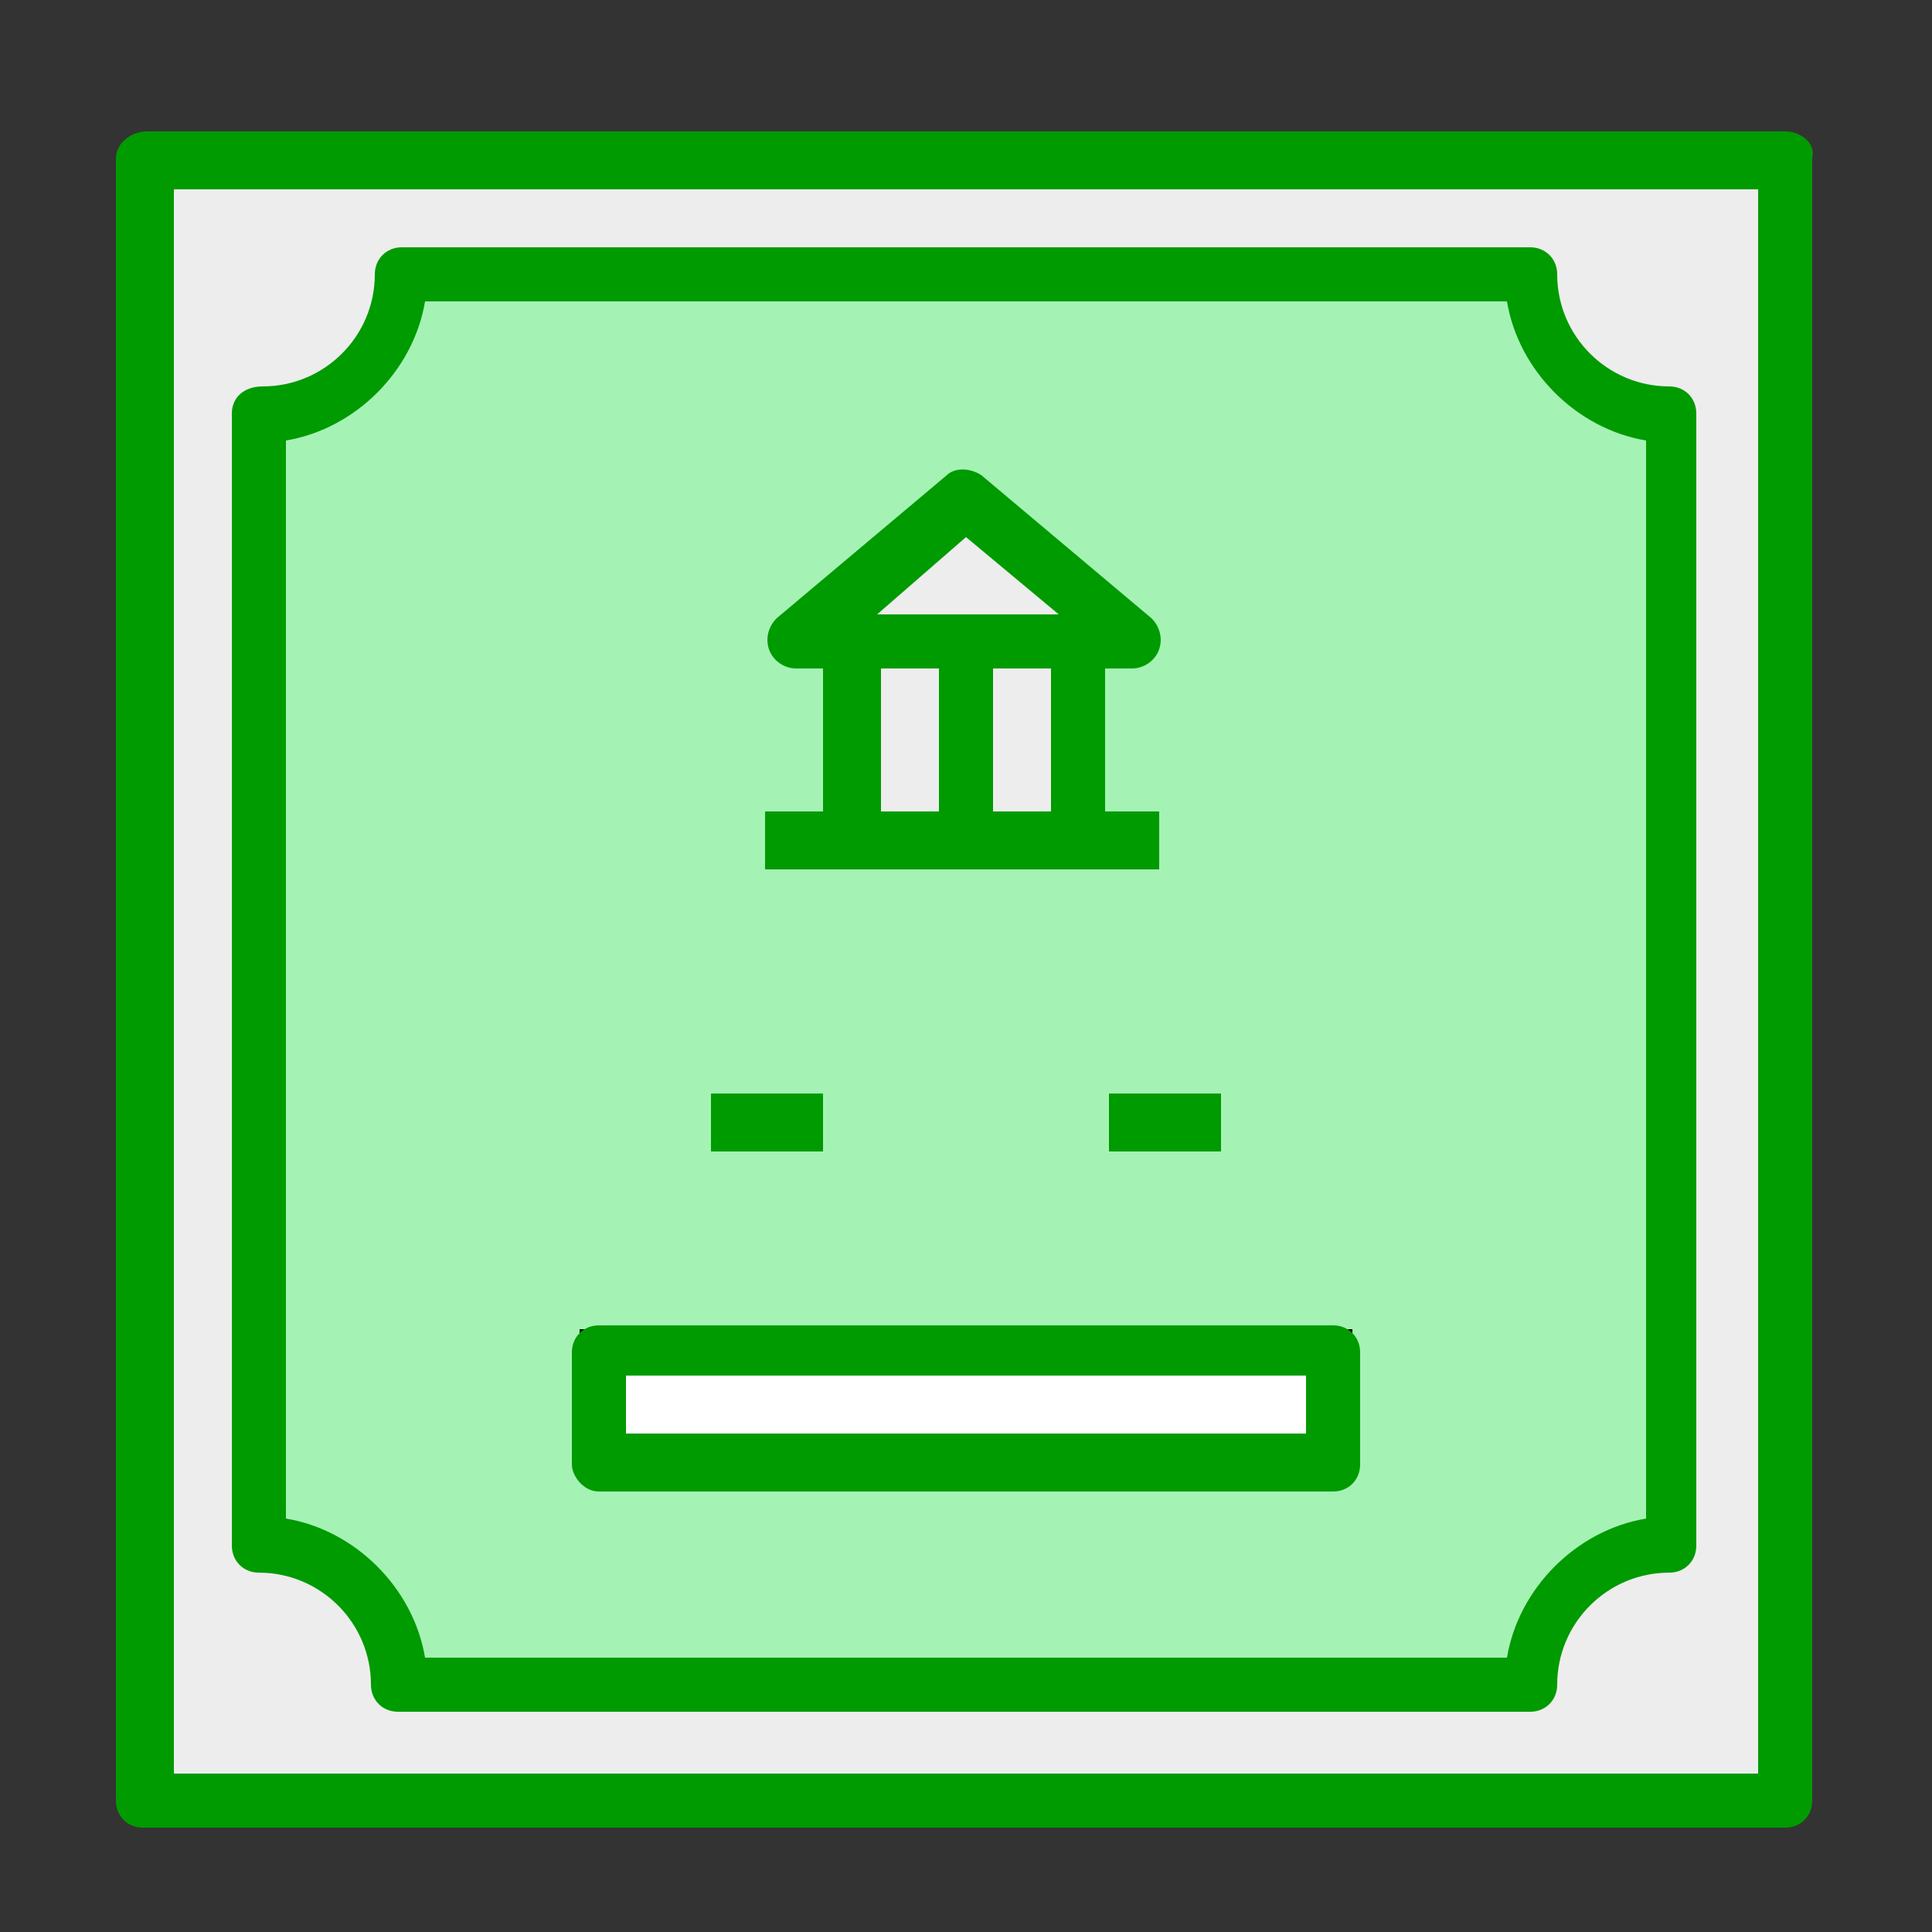
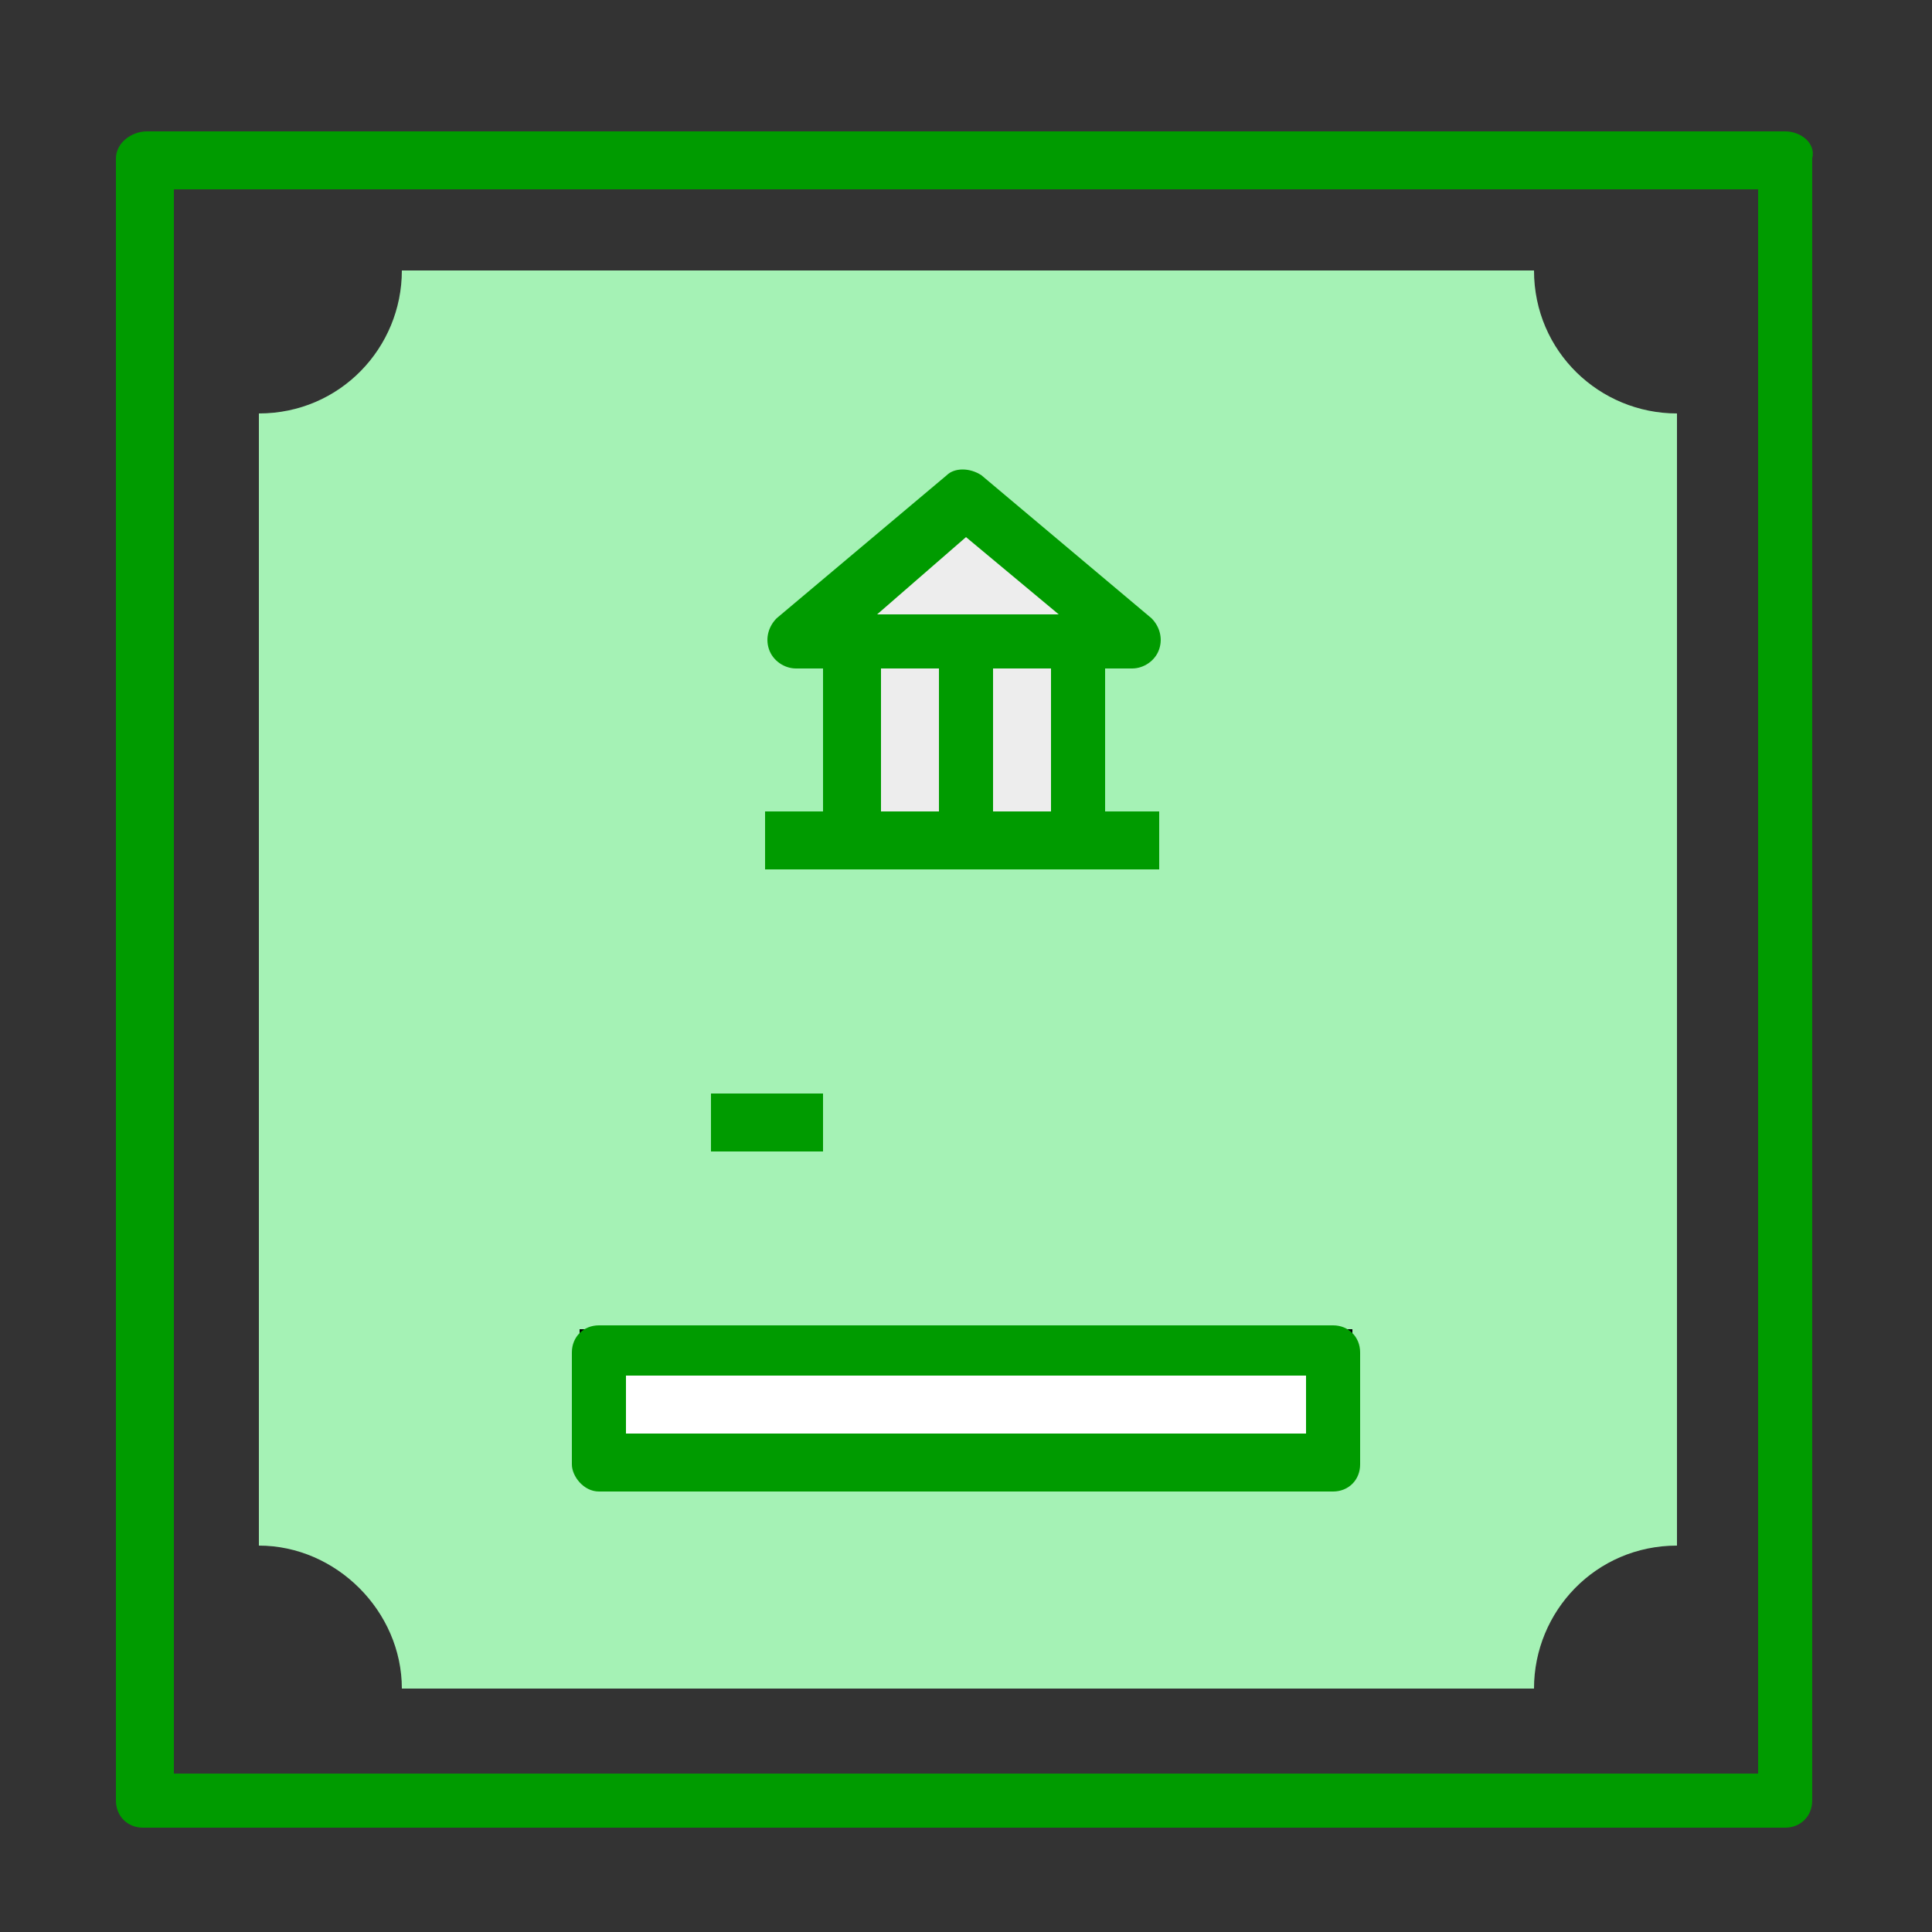
<svg xmlns="http://www.w3.org/2000/svg" version="1.1" id="Layer_2_1_" x="0px" y="0px" viewBox="0 0 50 50" style="enable-background:new 0 0 50 50;" xml:space="preserve">
  <rect x="0" y="0" width="50" height="50" fill="#333333" stroke="none" />
  <style type="text/css">
	.st0{fill:#EDEDED;}
	.st1{fill:#A5F2B5;}
	.st2{fill:#FFFFFF;stroke:#000000;stroke-miterlimit:10;}
	.st3{fill:#009B00;}
</style>
  <g>
-     <path class="st0" d="M3.8,46.6h42.5V4.1H3.8V46.6z M6.7,10.7c2,0,3.7-1.6,3.7-3.7h29.3c0,2,1.6,3.7,3.7,3.7V40   c-2,0-3.7,1.6-3.7,3.7H10.4c0-2-1.6-3.7-3.7-3.7V10.7z" />
    <polygon class="st0" points="22.1,21.7 25,21.7 27.9,21.7 27.9,16.6 29.4,16.6 25,12.9 20.6,16.6 22.1,16.6  " />
  </g>
  <path class="st1" d="M10.4,43.7h29.3c0-2,1.6-3.7,3.7-3.7V10.7c-2,0-3.7-1.6-3.7-3.7H10.4c0,2-1.6,3.7-3.7,3.7V40  C8.7,40,10.4,41.7,10.4,43.7z M25,12.9l4.4,3.7h-1.5v5.1H25h-2.9v-5.1h-1.5L25,12.9z M15.5,34.9h19v2.9h-19V34.9z" />
  <rect x="15.5" y="34.9" class="st2" width="19" height="2.9" />
  <path class="st3" d="M46.2,3.4H3.8C3.4,3.4,3,3.7,3,4.1v42.5c0,0.4,0.3,0.7,0.7,0.7h42.5c0.4,0,0.7-0.3,0.7-0.7V4.1  C47,3.7,46.6,3.4,46.2,3.4z M45.5,45.9h-41v-41h41V45.9z" />
-   <path class="st3" d="M6.7,40.7c1.6,0,2.9,1.3,2.9,2.9c0,0.4,0.3,0.7,0.7,0.7h29.3c0.4,0,0.7-0.3,0.7-0.7c0-1.6,1.3-2.9,2.9-2.9  c0.4,0,0.7-0.3,0.7-0.7V10.7c0-0.4-0.3-0.7-0.7-0.7c-1.6,0-2.9-1.3-2.9-2.9c0-0.4-0.3-0.7-0.7-0.7H10.4c-0.4,0-0.7,0.3-0.7,0.7  c0,1.6-1.3,2.9-2.9,2.9C6.3,10,6,10.3,6,10.7V40C6,40.4,6.3,40.7,6.7,40.7z M7.4,11.4c1.8-0.3,3.3-1.8,3.6-3.6H39  c0.3,1.8,1.8,3.3,3.6,3.6v27.9c-1.8,0.3-3.3,1.8-3.6,3.6H11c-0.3-1.8-1.8-3.3-3.6-3.6V11.4z" />
  <path class="st3" d="M30.1,21h-1.5v-3.7h0.7c0.3,0,0.6-0.2,0.7-0.5c0.1-0.3,0-0.6-0.2-0.8l-4.4-3.7c-0.3-0.2-0.7-0.2-0.9,0L20.1,16  c-0.2,0.2-0.3,0.5-0.2,0.8c0.1,0.3,0.4,0.5,0.7,0.5h0.7V21h-1.5v1.5h10.2V21z M27.2,21h-1.5v-3.7h1.5V21z M25,13.9l2.4,2h-4.7  L25,13.9z M22.8,17.3h1.5V21h-1.5V17.3z" />
-   <rect x="28.7" y="28.3" class="st3" width="2.9" height="1.5" />
  <rect x="18.4" y="28.3" class="st3" width="2.9" height="1.5" />
  <path class="st3" d="M15.5,38.6h19c0.4,0,0.7-0.3,0.7-0.7v-2.9c0-0.4-0.3-0.7-0.7-0.7h-19c-0.4,0-0.7,0.3-0.7,0.7v2.9  C14.8,38.2,15.1,38.6,15.5,38.6z M16.2,35.6h17.6v1.5H16.2V35.6z" />
</svg>